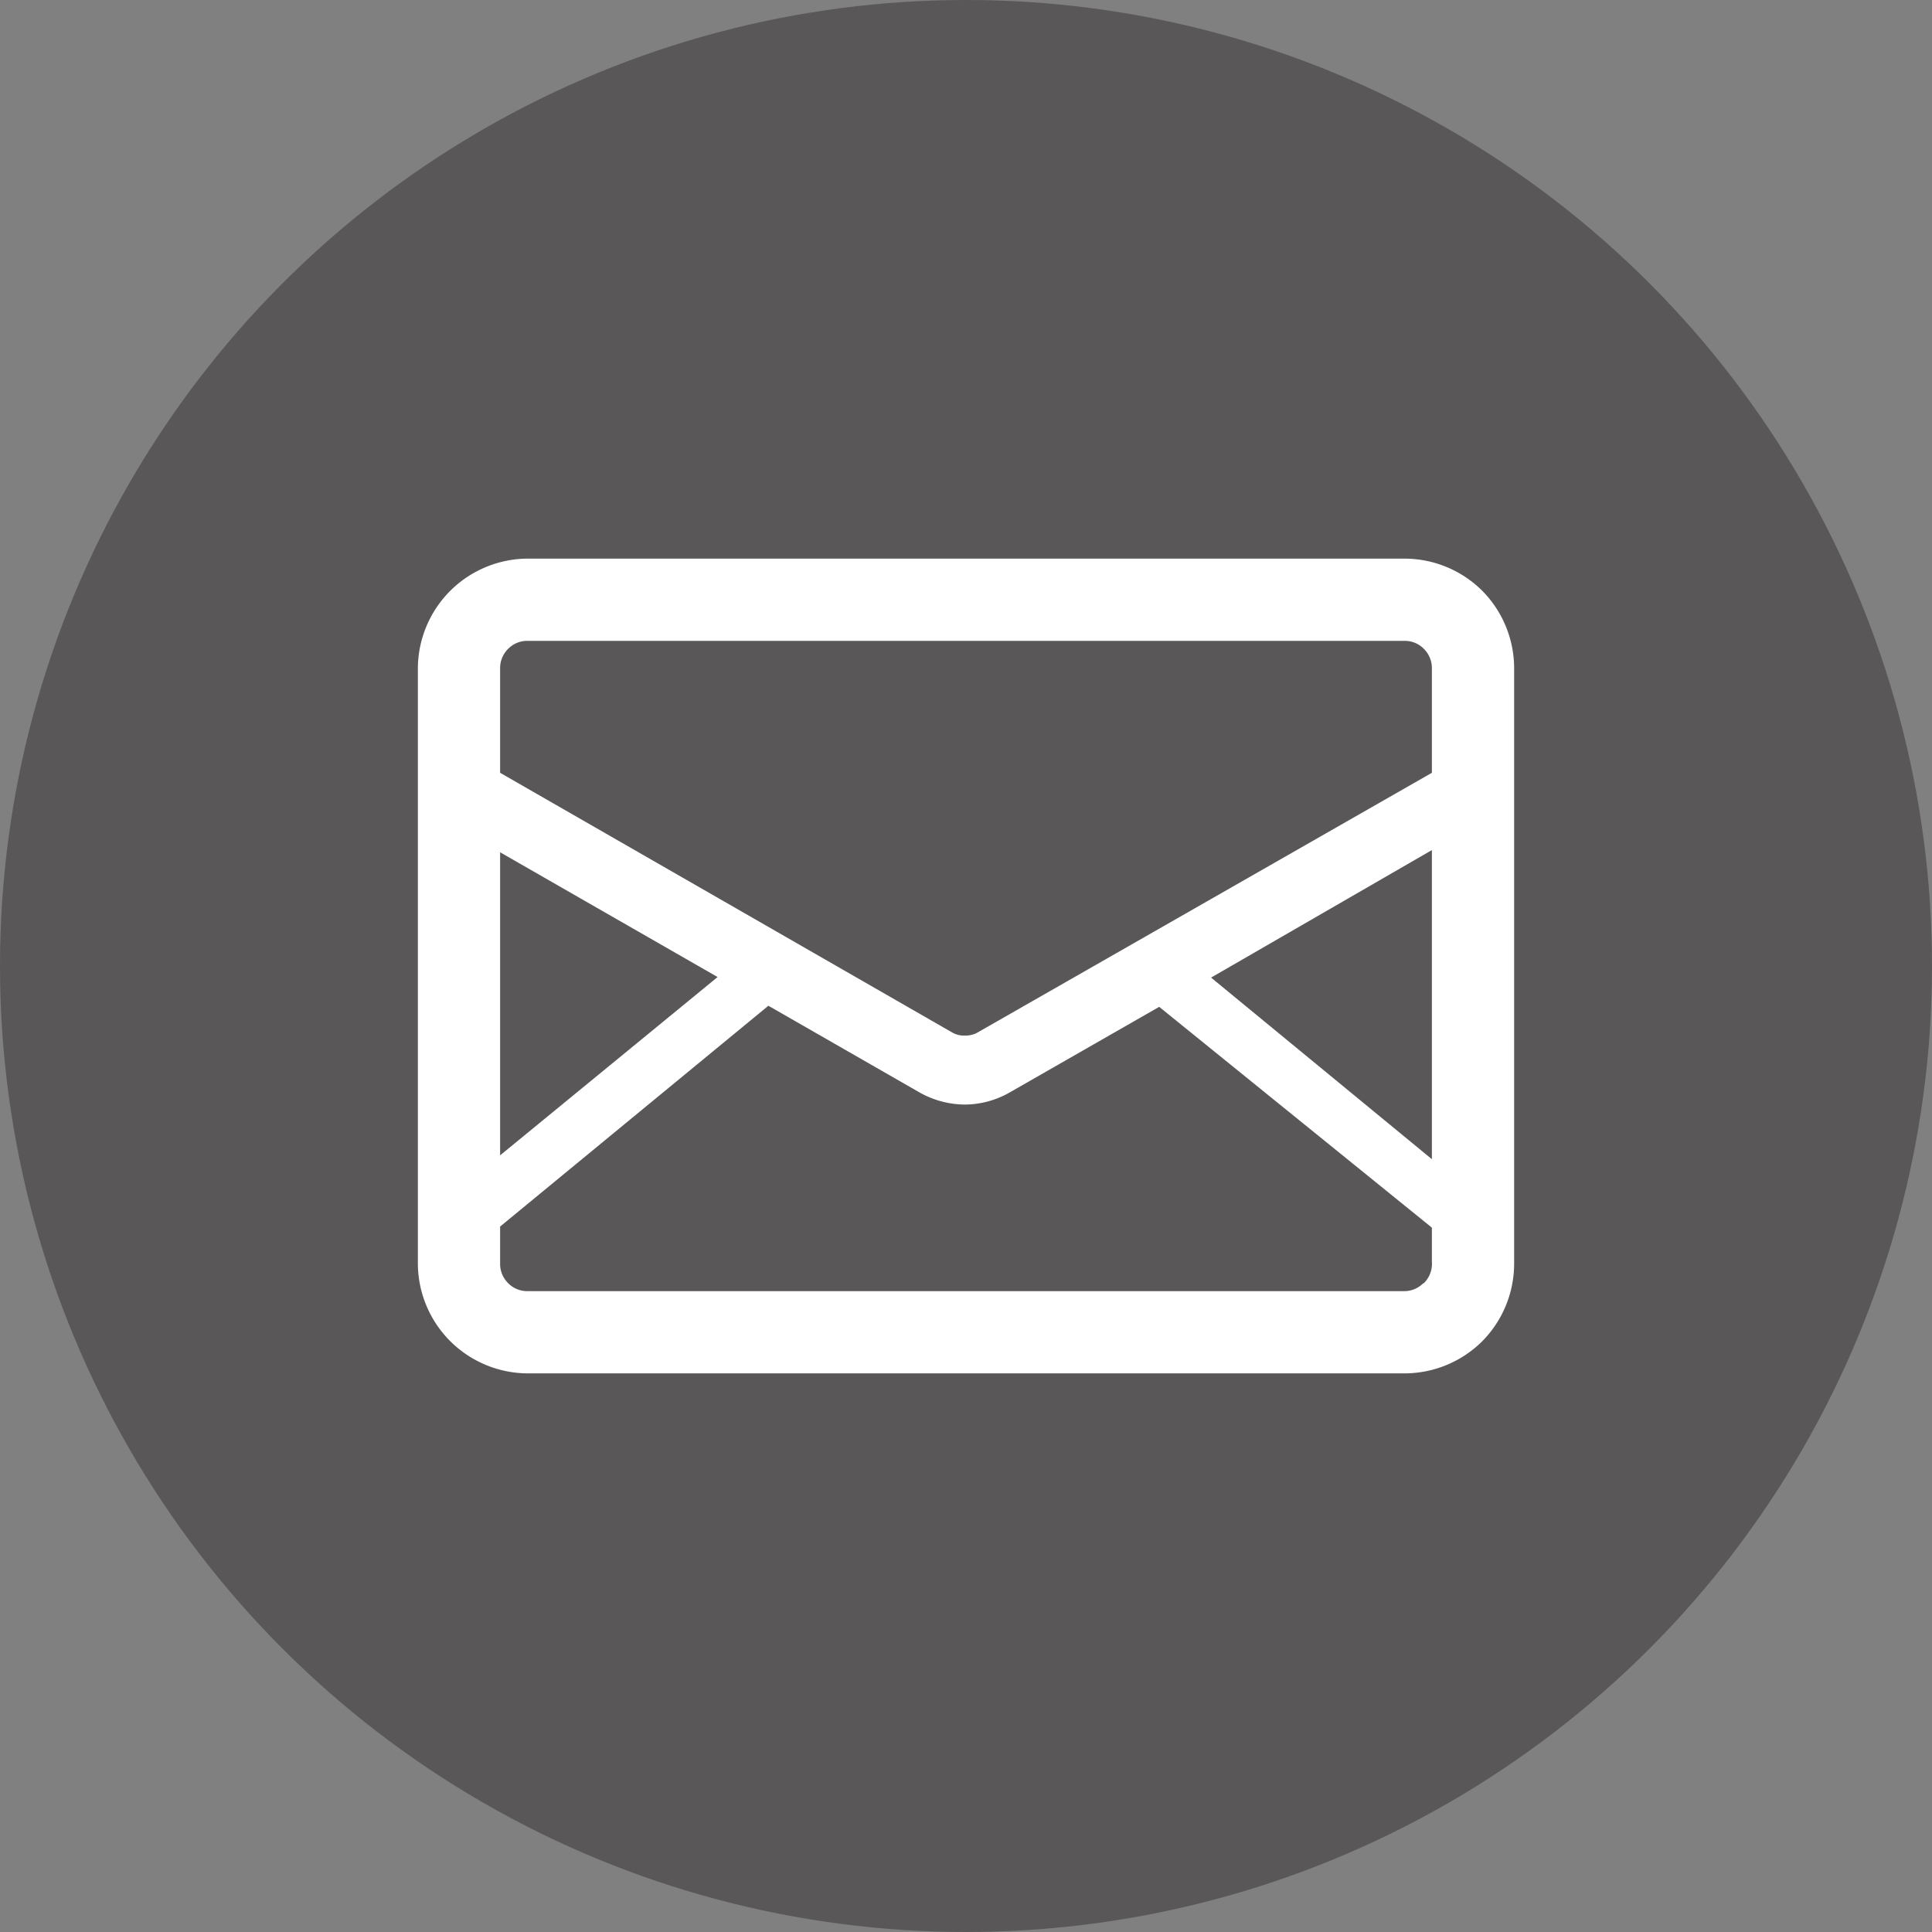
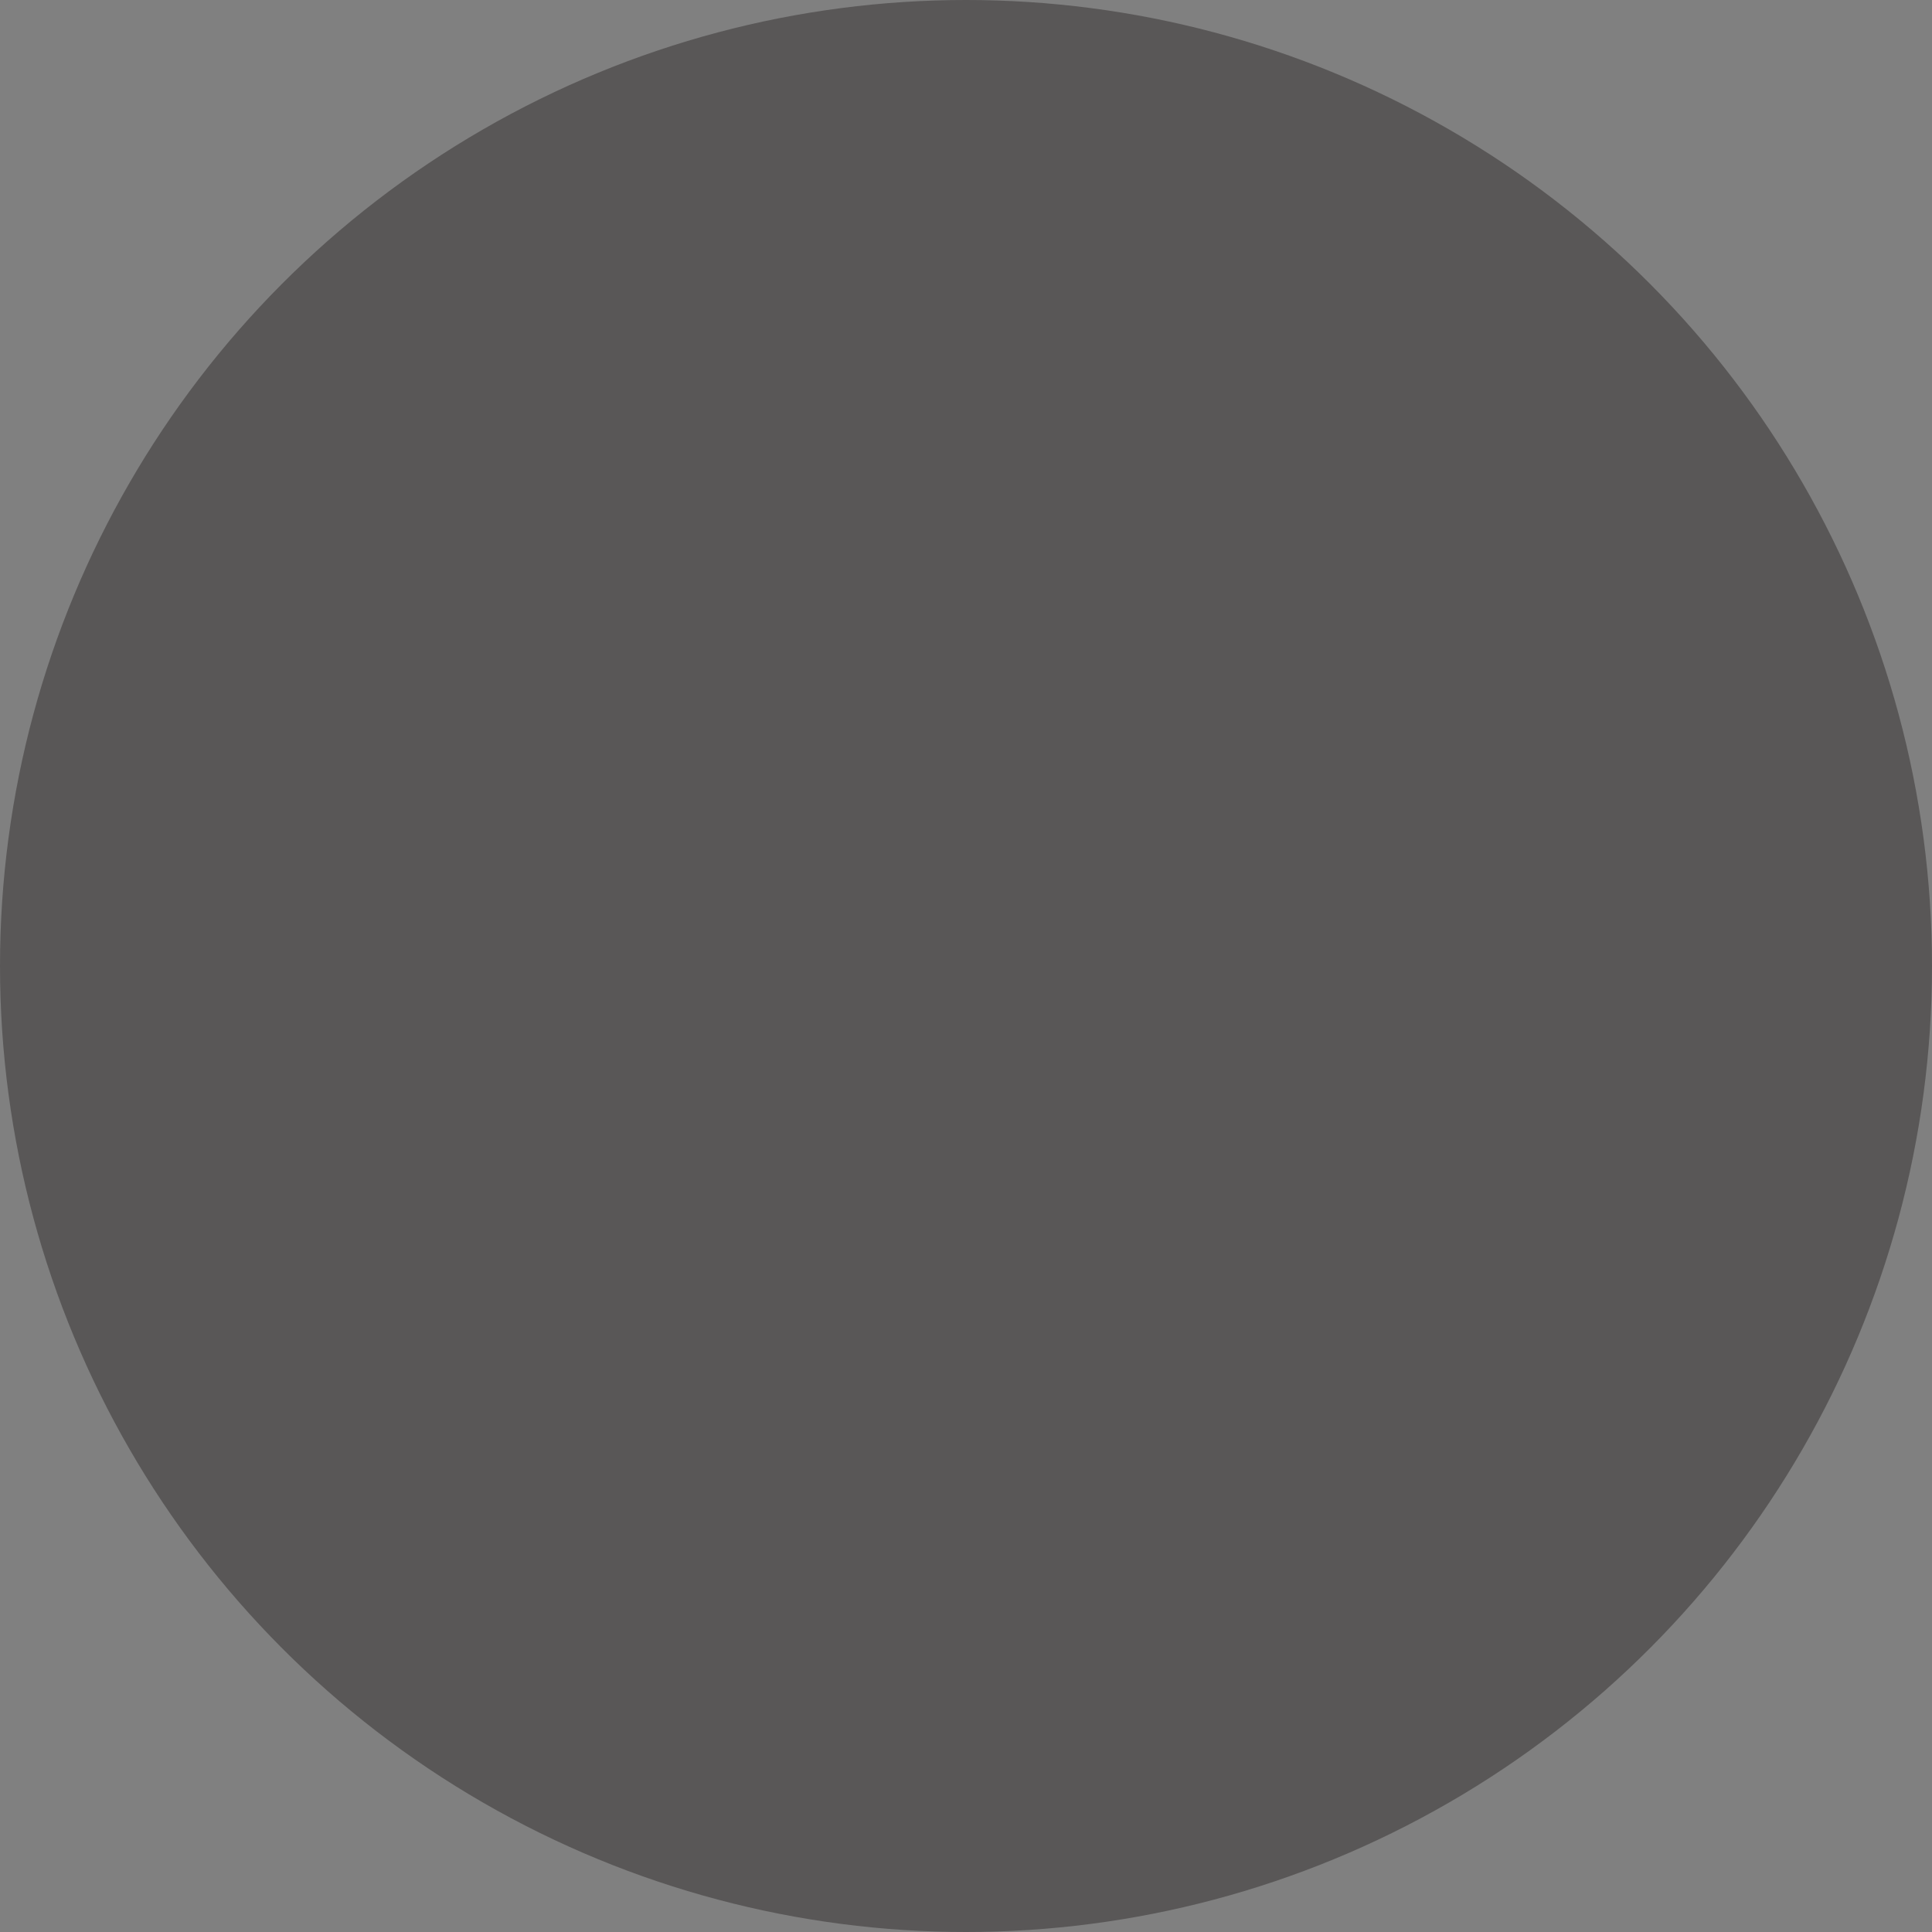
<svg xmlns="http://www.w3.org/2000/svg" id="svg-mail-icon" data-name="svg-mail-icon" viewBox="0 0 35 35" width="35" height="35" preserveAspectRatio="xMinYMid">
  <rect x="0" y="0" width="35" height="35" fill="#808080" stroke="none" />
  <defs>
    <style>.cls-1{fill:#595757;}.cls-2{fill:#fff;}</style>
  </defs>
  <title>mail-icon</title>
  <circle class="cls-1" cx="17.5" cy="17.5" r="17.5" />
-   <path class="cls-2" d="M26.85,10.7a2,2,0,0,0-1.41-.58H9.56a2,2,0,0,0-1.4.58,2,2,0,0,0-.59,1.4V22.9a2,2,0,0,0,.59,1.4,2,2,0,0,0,1.4.58H25.44a2,2,0,0,0,1.41-.58,2,2,0,0,0,.58-1.4V12.1A2,2,0,0,0,26.85,10.7ZM25.94,21l-4-3.29,4-2.31ZM9.21,11.75a.48.48,0,0,1,.35-.14H25.44a.48.48,0,0,1,.35.14.49.49,0,0,1,.15.35V14L17.7,18.71a.44.44,0,0,1-.22.05.42.42,0,0,1-.22-.05L9.06,14V12.1A.49.49,0,0,1,9.21,11.75ZM13,17.7,9.06,20.93V15.44Zm12.78,5.55a.48.48,0,0,1-.35.14H9.56a.48.48,0,0,1-.35-.14.49.49,0,0,1-.15-.35v-.68l4.86-4h0l2.72,1.56a1.69,1.69,0,0,0,.84.23,1.65,1.65,0,0,0,.83-.23L21,18.24l4.94,4v.62A.49.49,0,0,1,25.79,23.25Z" transform="translate(0)" />
</svg>